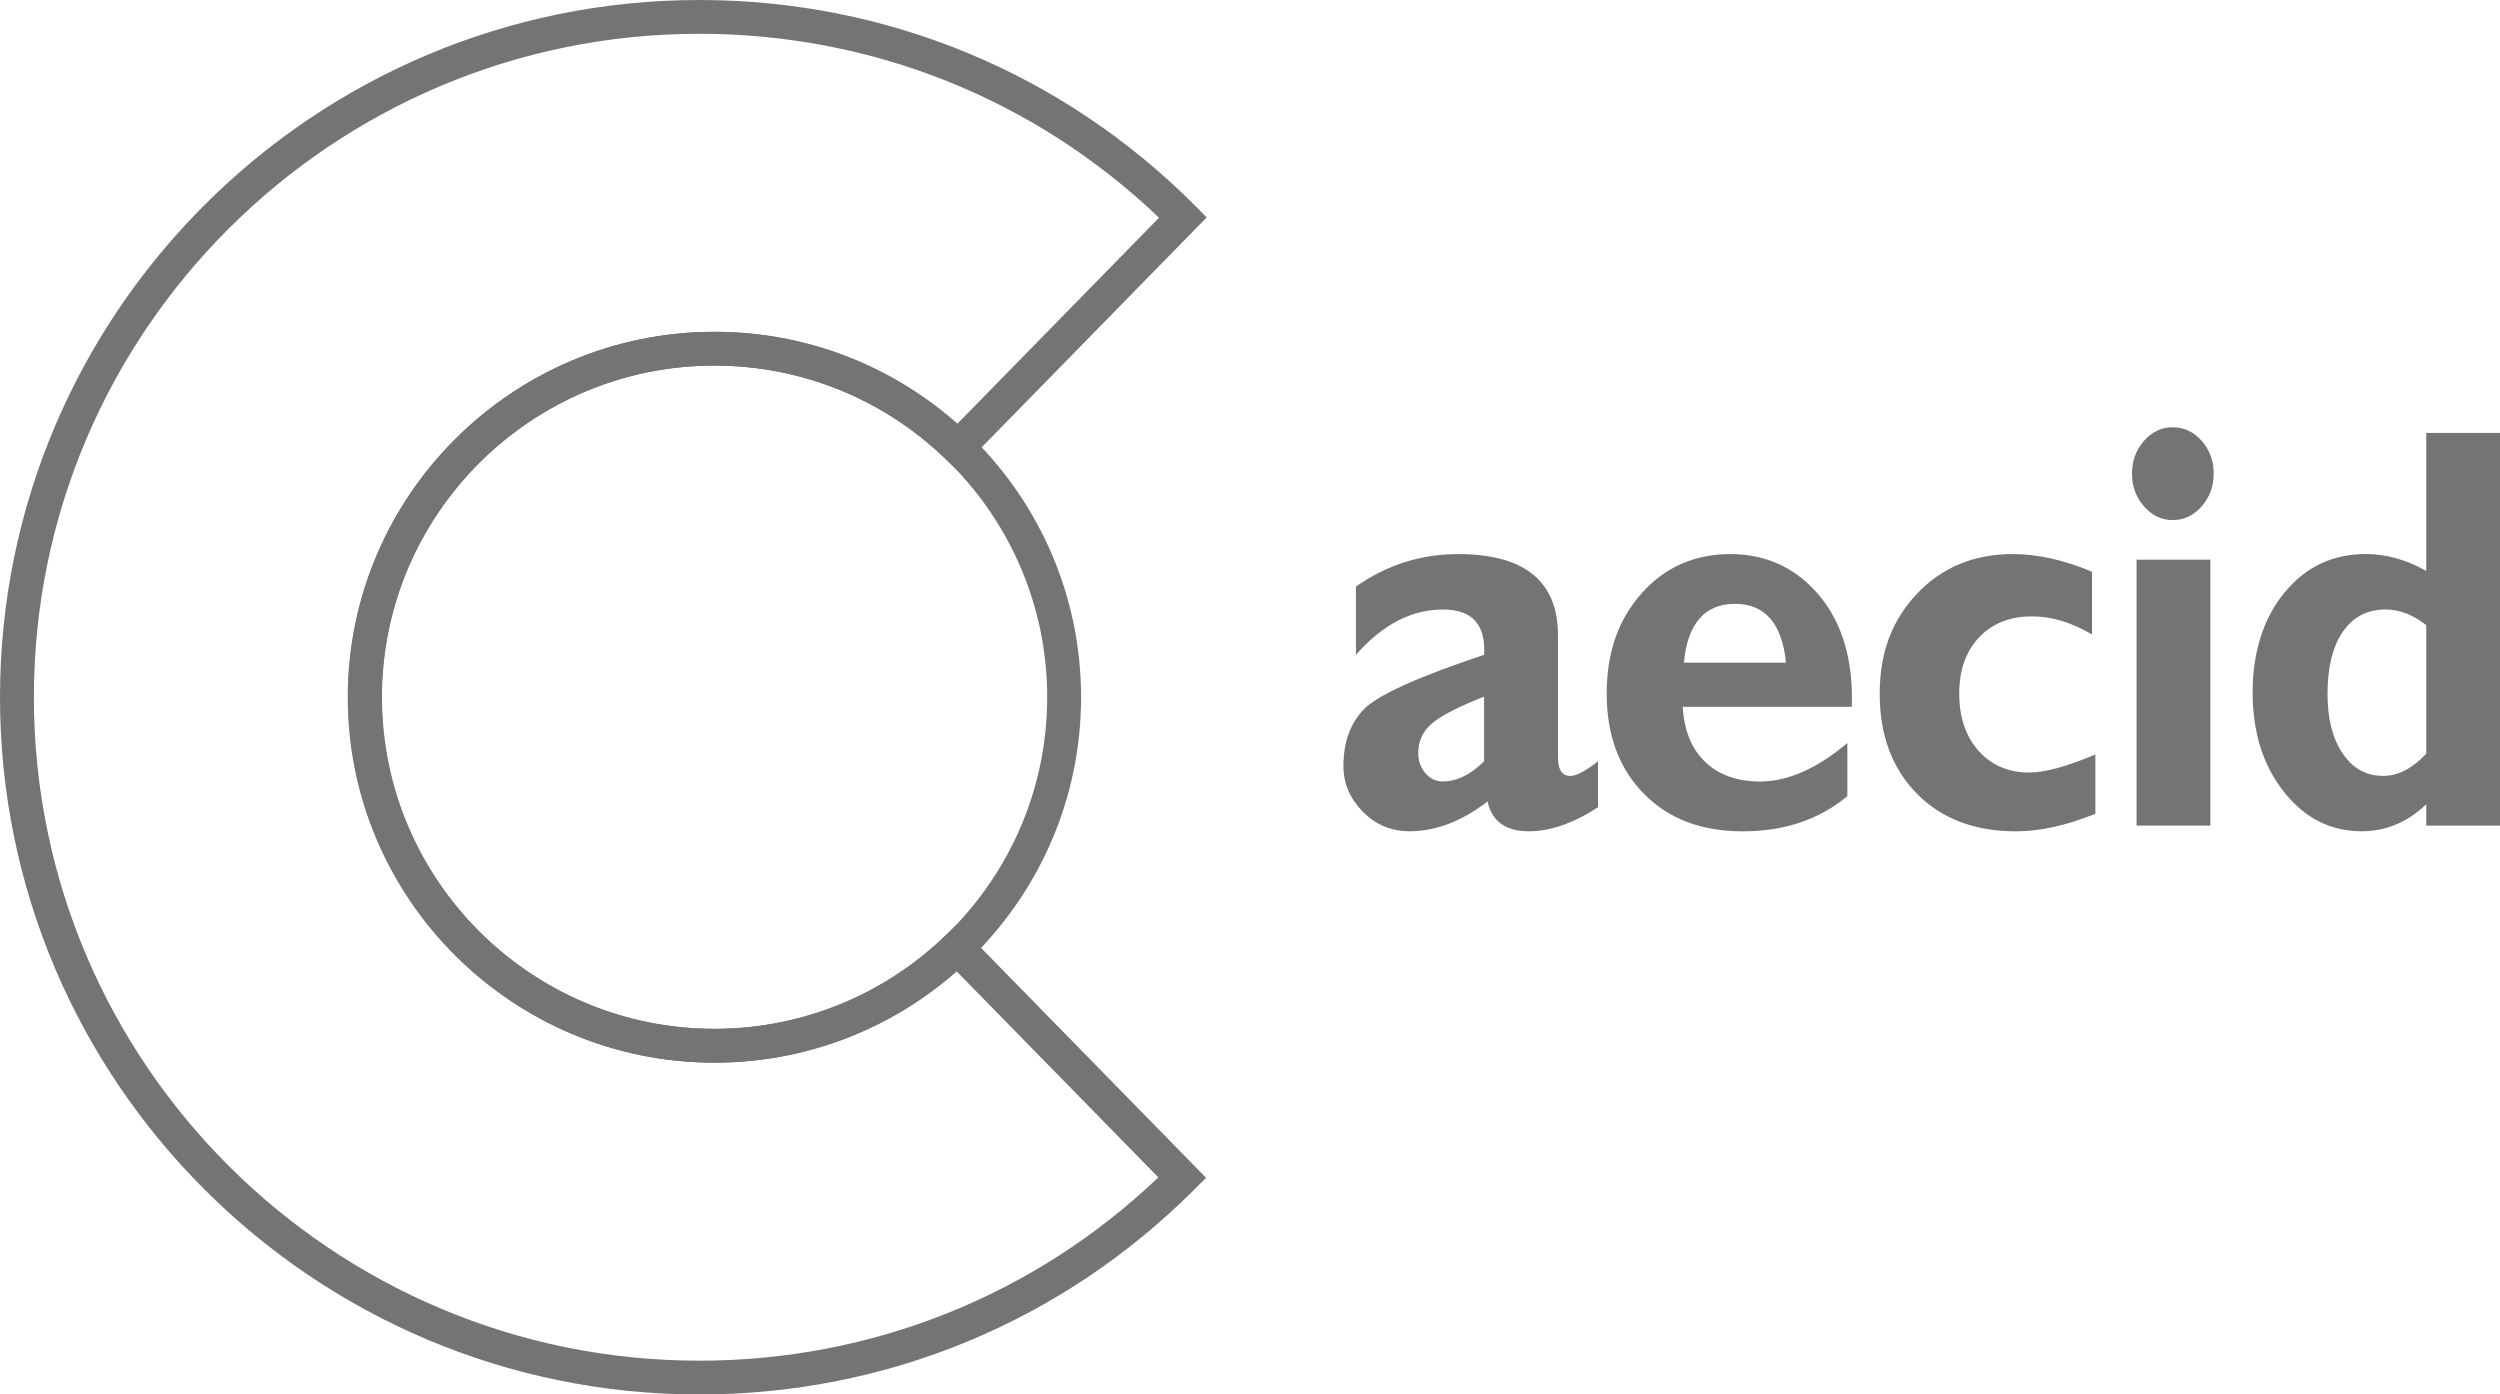
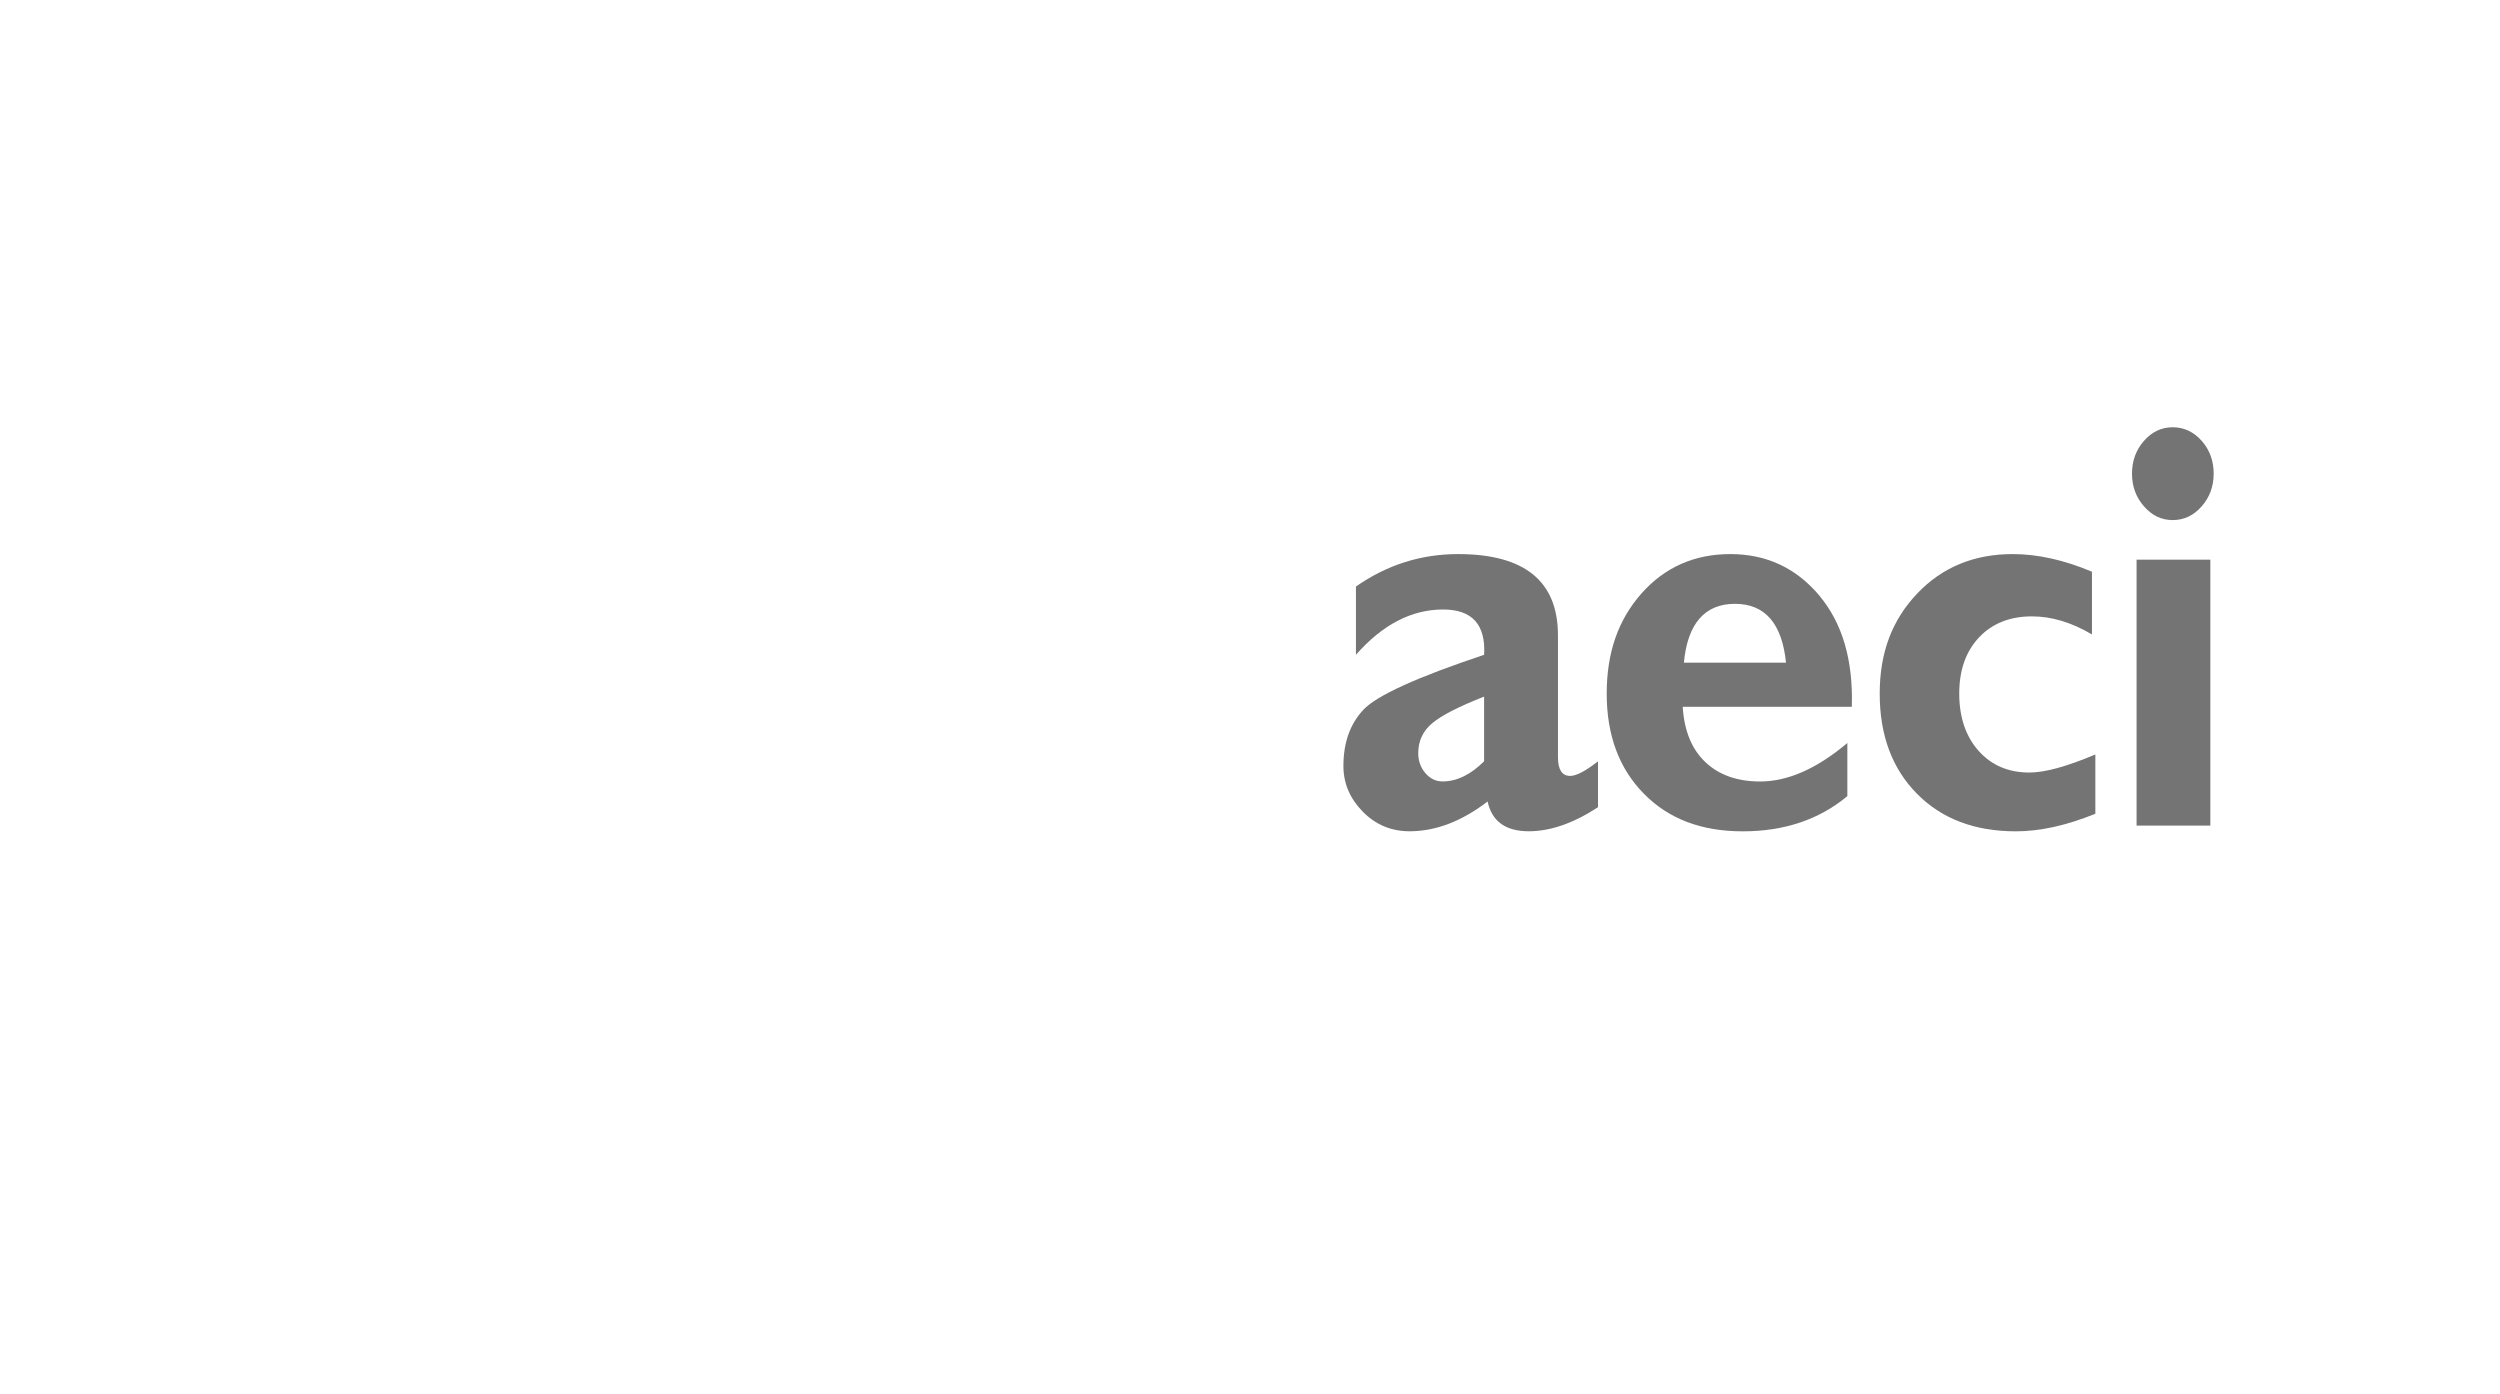
<svg xmlns="http://www.w3.org/2000/svg" width="199" height="111" viewBox="0 0 199 111" fill="none">
  <g clip-path="url(#clip0_2486_5659)">
-     <path d="M56.882 84.588C40.797 84.588 27.71 71.539 27.71 55.5C27.71 39.461 40.797 26.412 56.882 26.412C72.967 26.412 86.054 39.461 86.054 55.5C86.054 71.539 72.967 84.588 56.882 84.588ZM56.882 29.097C42.285 29.097 30.408 40.941 30.408 55.496C30.408 70.051 42.285 81.894 56.882 81.894C71.479 81.894 83.356 70.051 83.356 55.496C83.356 40.941 71.479 29.097 56.882 29.097Z" fill="#747474" />
-     <path d="M55.659 111C24.968 111 0 86.103 0 55.5C0 24.897 24.968 0 55.659 0C70.58 0 84.597 5.81 95.121 16.362L96.056 17.303L76.272 37.516L75.305 36.579C70.333 31.755 63.778 29.102 56.851 29.102C42.254 29.102 30.376 40.945 30.376 55.5C30.376 70.055 42.254 81.898 56.851 81.898C63.751 81.898 70.288 79.258 75.251 74.471L76.218 73.538L96.002 93.751L95.063 94.692C84.543 105.208 70.549 111 55.655 111H55.659ZM55.659 2.69C26.456 2.69 2.697 26.381 2.697 55.5C2.697 84.62 26.456 108.31 55.659 108.31C69.389 108.31 82.314 103.137 92.204 93.719L76.141 77.313C70.805 82.015 64.003 84.588 56.851 84.588C40.766 84.588 27.679 71.539 27.679 55.5C27.679 39.461 40.766 26.412 56.851 26.412C64.035 26.412 70.854 29.003 76.2 33.737L92.258 17.33C82.359 7.881 69.416 2.69 55.659 2.69Z" fill="#747474" />
    <path d="M127.201 60.584V64.255C125.241 65.533 123.407 66.169 121.694 66.169C119.847 66.169 118.754 65.38 118.413 63.798C116.349 65.38 114.281 66.169 112.204 66.169C110.739 66.169 109.498 65.649 108.473 64.605C107.448 63.56 106.936 62.35 106.936 60.969C106.936 59.122 107.462 57.634 108.522 56.5C109.579 55.366 112.784 53.909 118.138 52.12C118.269 49.718 117.181 48.516 114.87 48.516C112.357 48.516 110.046 49.718 107.934 52.12V46.688C110.397 44.966 113.108 44.105 116.062 44.105C121.362 44.105 124.014 46.262 124.014 50.578V60.275C124.014 61.265 124.338 61.763 124.985 61.763C125.475 61.763 126.217 61.373 127.21 60.593L127.201 60.584ZM118.134 60.602V55.451C116.133 56.236 114.758 56.939 114.012 57.562C113.265 58.186 112.892 58.983 112.892 59.947C112.892 60.566 113.081 61.095 113.459 61.539C113.836 61.982 114.29 62.202 114.83 62.202C115.958 62.202 117.06 61.669 118.134 60.597V60.602Z" fill="#747474" />
    <path d="M147.049 59.145V63.372C144.806 65.241 142.028 66.174 138.719 66.174C135.41 66.174 132.807 65.174 130.843 63.17C128.878 61.171 127.894 58.517 127.894 55.218C127.894 51.919 128.82 49.319 130.667 47.234C132.515 45.15 134.875 44.105 137.739 44.105C140.602 44.105 142.976 45.208 144.819 47.409C146.662 49.615 147.521 52.564 147.404 56.263H133.945C134.061 58.172 134.664 59.638 135.747 60.664C136.831 61.691 138.283 62.206 140.108 62.206C142.315 62.206 144.626 61.184 147.045 59.145H147.049ZM134.039 52.748H142.167C141.848 49.628 140.495 48.064 138.103 48.064C135.711 48.064 134.327 49.628 134.039 52.748Z" fill="#747474" />
    <path d="M166.79 60.046V64.775C164.492 65.707 162.384 66.174 160.469 66.174C157.178 66.174 154.548 65.174 152.579 63.17C150.61 61.171 149.625 58.517 149.625 55.218C149.625 51.919 150.619 49.337 152.611 47.243C154.598 45.15 157.133 44.105 160.213 44.105C162.195 44.105 164.294 44.572 166.52 45.508V50.502C164.901 49.543 163.305 49.063 161.741 49.063C159.988 49.063 158.585 49.624 157.533 50.735C156.481 51.852 155.955 53.344 155.955 55.209C155.955 57.074 156.468 58.611 157.493 59.764C158.518 60.916 159.866 61.494 161.539 61.494C162.775 61.494 164.528 61.014 166.79 60.055V60.046Z" fill="#747474" />
    <path d="M169.707 37.704C169.707 36.682 170.026 35.812 170.66 35.091C171.298 34.369 172.058 34.01 172.948 34.01C173.838 34.01 174.616 34.369 175.255 35.091C175.893 35.812 176.208 36.682 176.208 37.704C176.208 38.726 175.888 39.578 175.255 40.304C174.616 41.035 173.847 41.398 172.948 41.398C172.049 41.398 171.298 41.035 170.66 40.304C170.022 39.578 169.707 38.708 169.707 37.704ZM175.942 44.549V65.716H170.071V44.549H175.942Z" fill="#747474" />
-     <path d="M199 34.463V65.721H193.129V64.017C191.636 65.452 189.924 66.169 187.986 66.169C185.513 66.169 183.445 65.12 181.791 63.022C180.137 60.924 179.31 58.288 179.31 55.123C179.31 51.959 180.15 49.238 181.832 47.185C183.513 45.132 185.671 44.101 188.301 44.101C189.937 44.101 191.546 44.549 193.129 45.445V34.463H199ZM193.129 59.987V49.762C192.077 48.933 190.998 48.516 189.892 48.516C188.436 48.516 187.303 49.108 186.489 50.287C185.675 51.466 185.271 53.12 185.271 55.254C185.271 57.217 185.671 58.795 186.48 59.983C187.285 61.171 188.359 61.762 189.699 61.762C190.881 61.762 192.027 61.171 193.133 59.992L193.129 59.987Z" fill="#747474" />
  </g>
  <defs>
    <clipPath id="clip0_2486_5659">
      <rect width="199" height="111" fill="white" />
    </clipPath>
  </defs>
</svg>